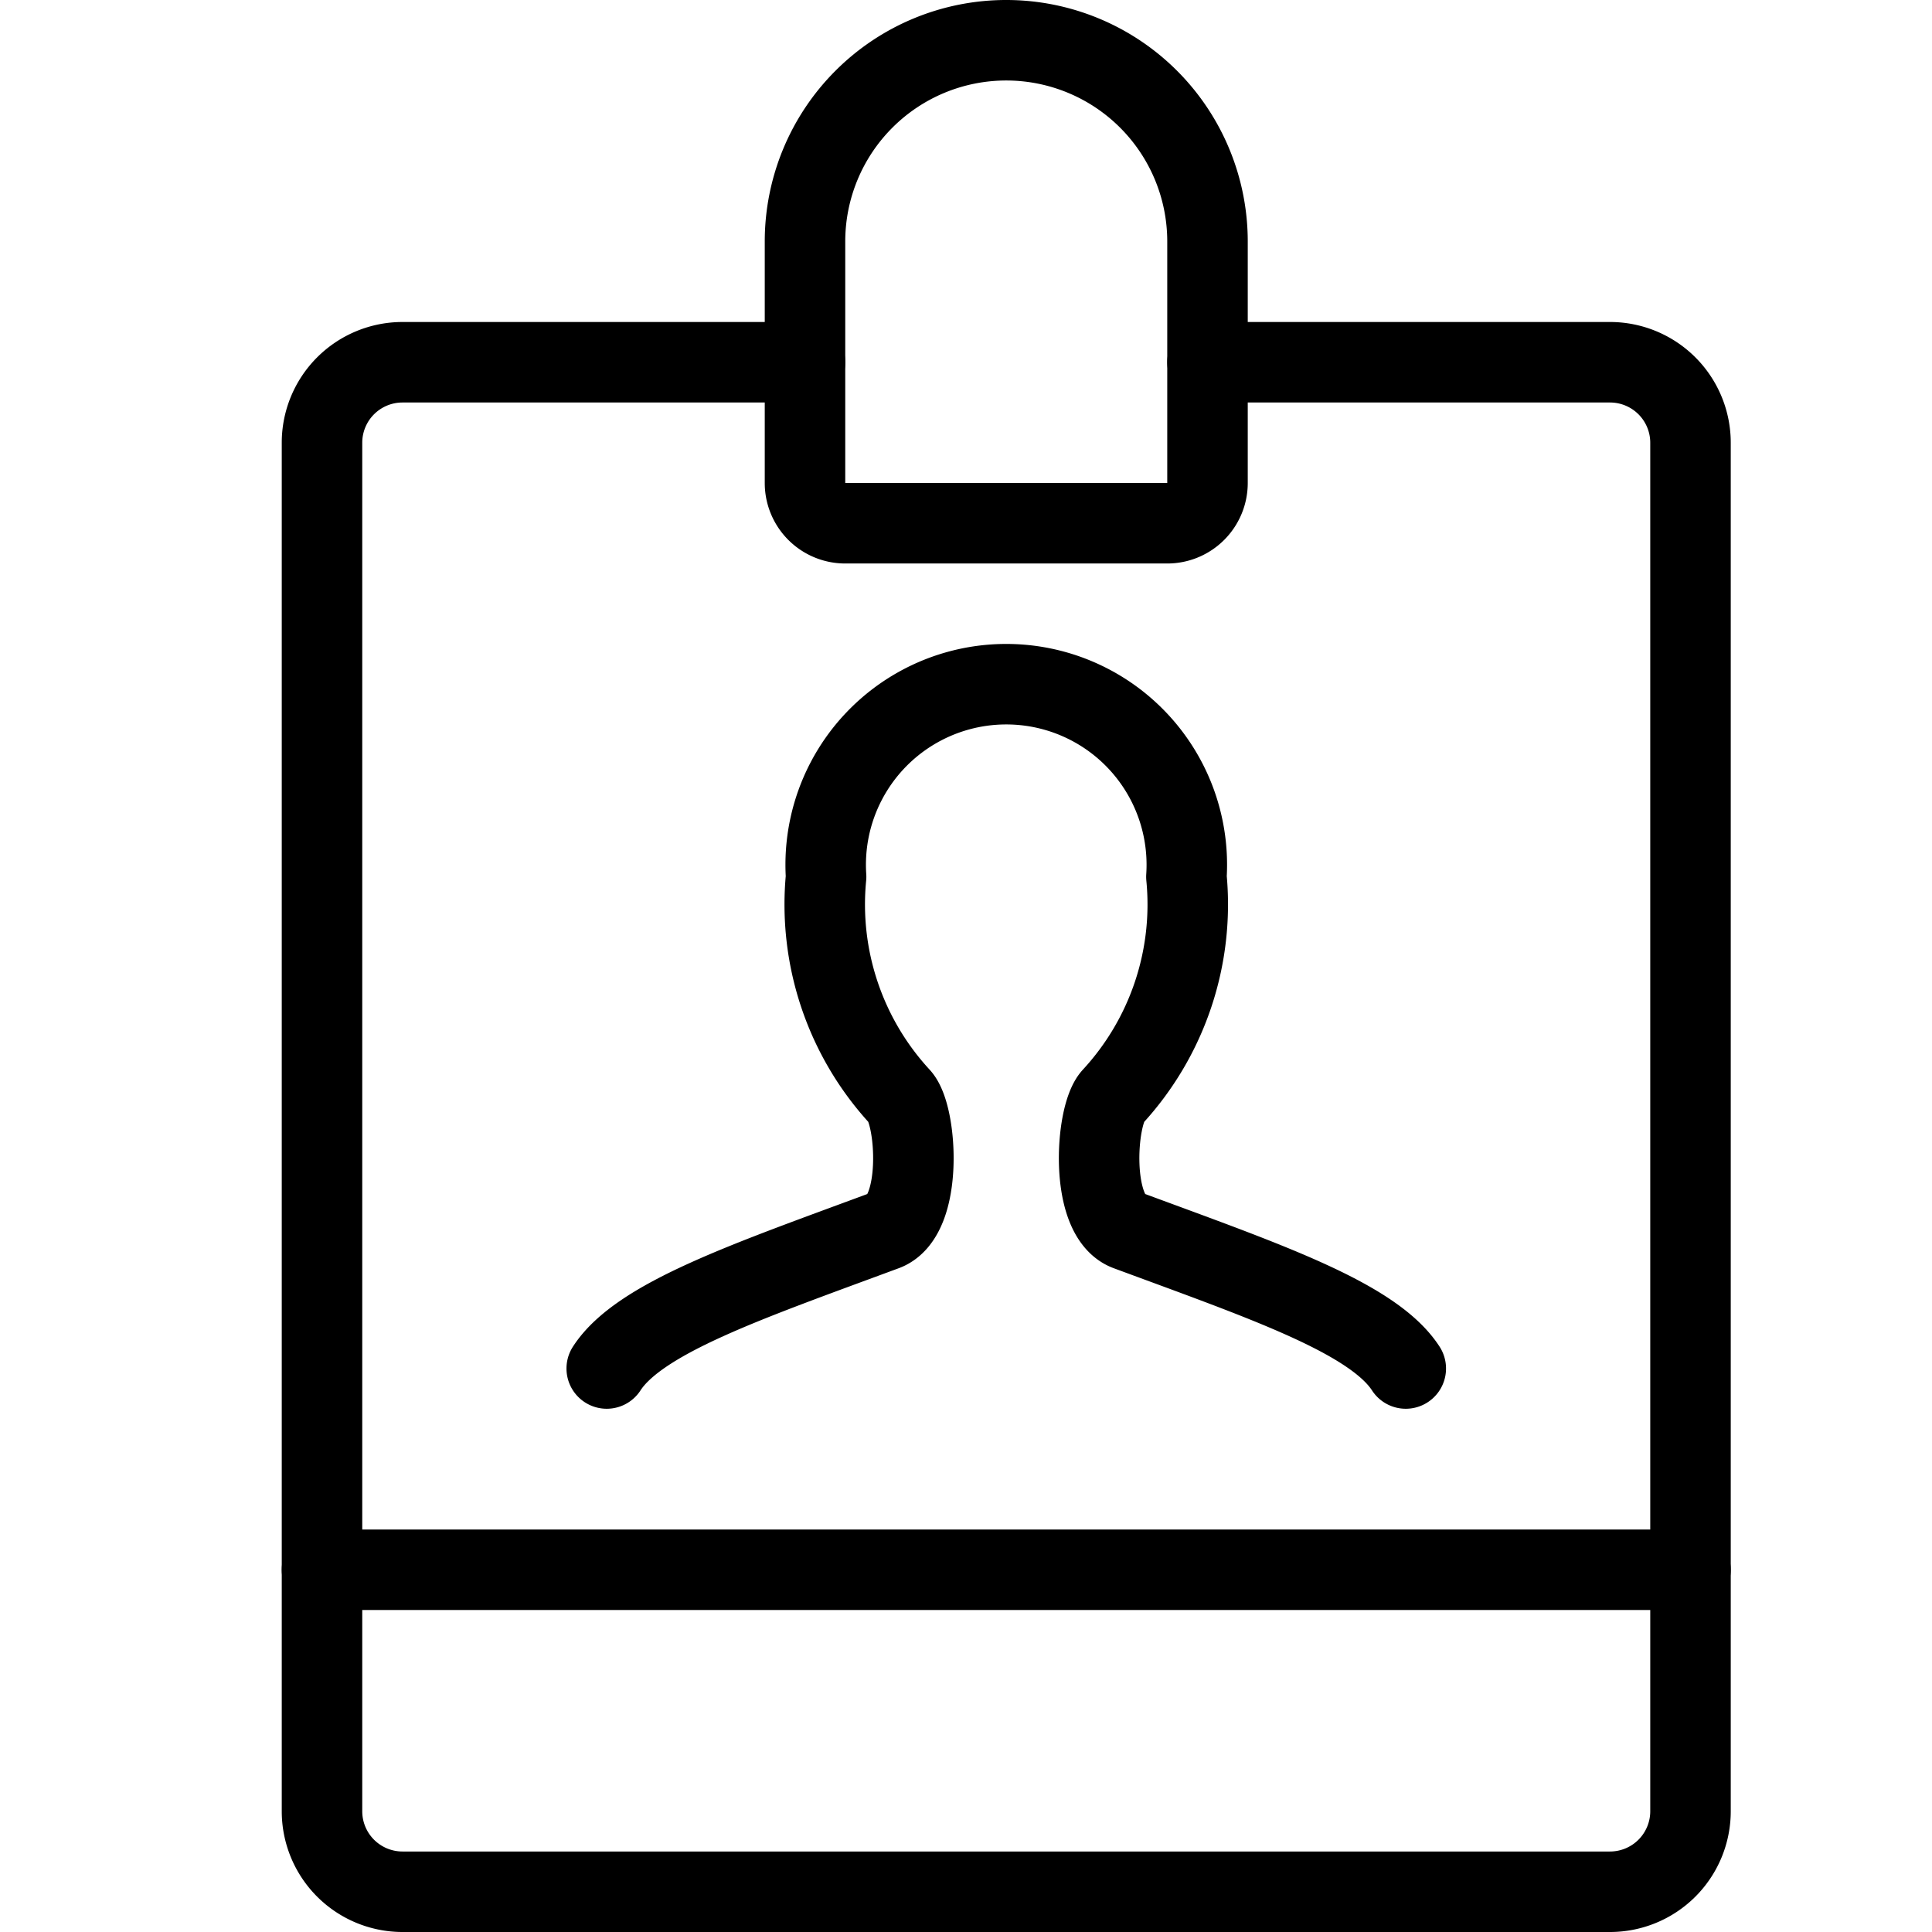
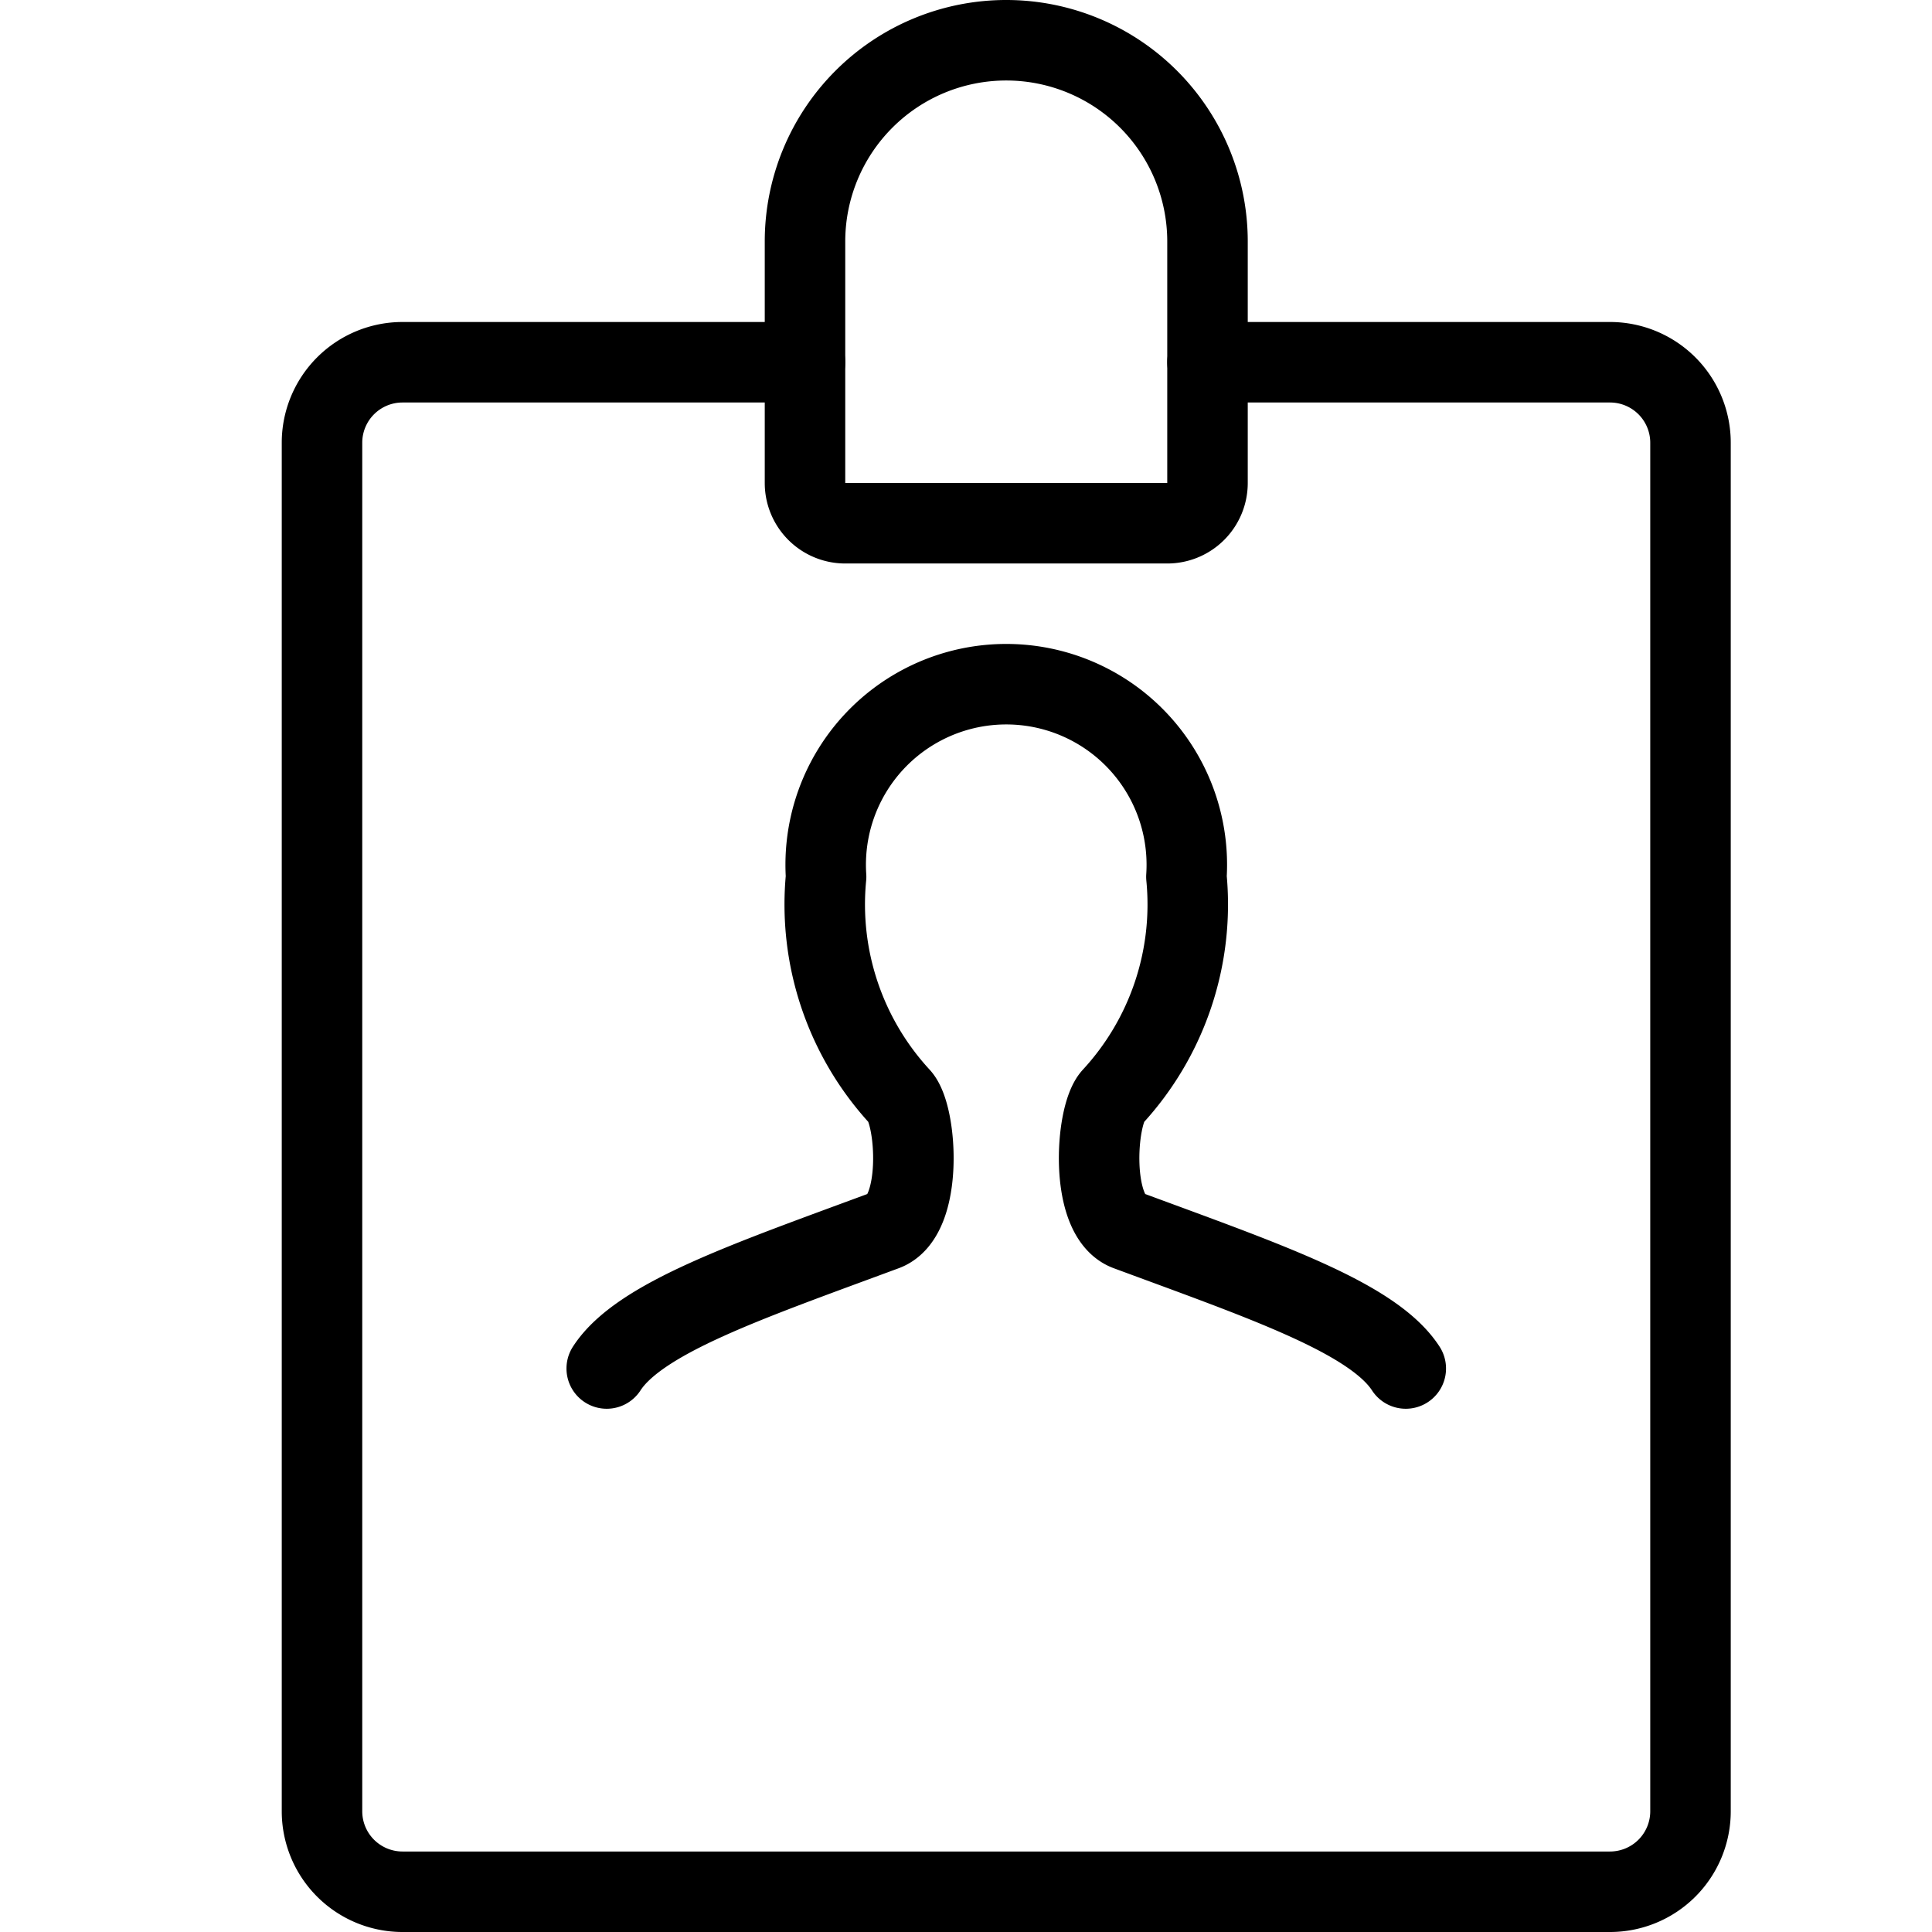
<svg xmlns="http://www.w3.org/2000/svg" viewBox="0 0 24 24">
-   <path d="m4 19.5 17 0" fill="none" stroke="#000000" stroke-linecap="round" stroke-linejoin="round" stroke-width="1" />
  <path d="M15 4.5h5a1 1 0 0 1 1 1v17a1 1 0 0 1 -1 1H5a1 1 0 0 1 -1 -1v-17a1 1 0 0 1 1 -1h5" fill="none" stroke="#000000" stroke-linecap="round" stroke-linejoin="round" stroke-width="1" />
  <path d="M17.463 17c-0.408 -0.63 -1.761 -1.088 -3.455 -1.715 -0.478 -0.178 -0.4 -1.426 -0.188 -1.659a3.524 3.524 0 0 0 0.918 -2.734 2.243 2.243 0 1 0 -4.476 0 3.524 3.524 0 0 0 0.918 2.734c0.212 0.233 0.29 1.481 -0.188 1.659C9.3 15.912 7.945 16.37 7.537 17" fill="none" stroke="#000000" stroke-linecap="round" stroke-linejoin="round" stroke-width="1" />
  <path d="M15 6a0.5 0.5 0 0 1 -0.5 0.5h-4A0.5 0.5 0 0 1 10 6V3a2.5 2.5 0 0 1 5 0Z" fill="none" stroke="#000000" stroke-linecap="round" stroke-linejoin="round" stroke-width="1" />
</svg>